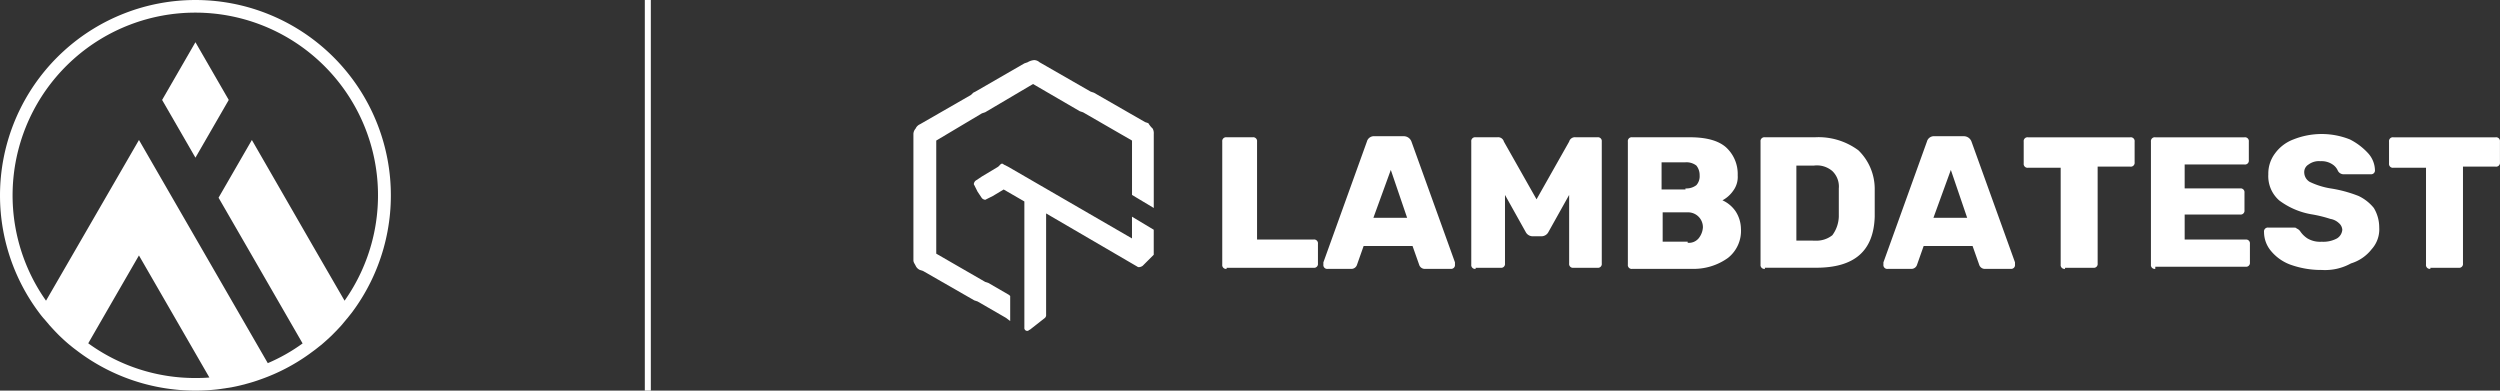
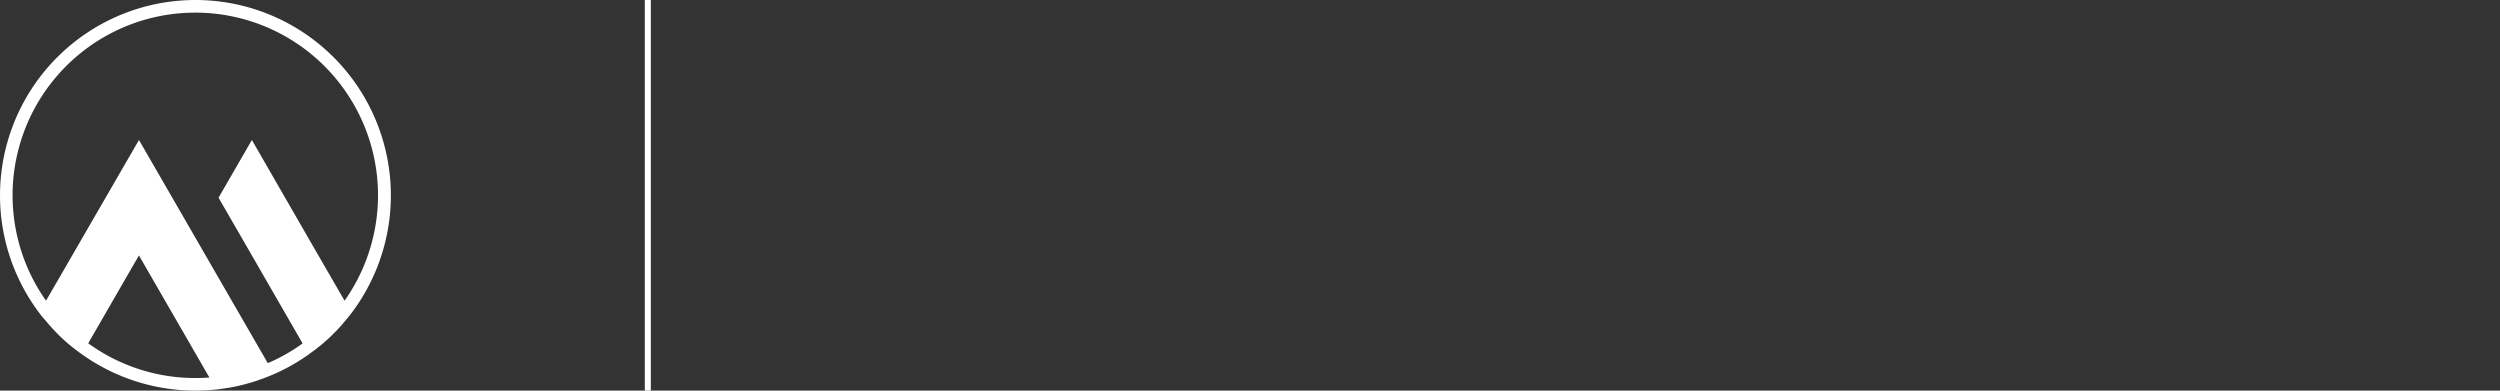
<svg xmlns="http://www.w3.org/2000/svg" width="416.021" height="65" viewBox="0 0 416.021 65">
  <rect x="0" y="0" width="416.021" height="65" fill="#333333" stroke="none" />
  <defs>
    <clipPath id="a">
-       <rect width="264.021" height="45.059" fill="none" />
-     </clipPath>
+       </clipPath>
  </defs>
  <g transform="translate(-810 -324)">
    <g transform="translate(-55.5 -7.86)">
      <line y2="65" transform="translate(973.303 331.861)" fill="none" stroke="#fff" stroke-width="1" />
      <g transform="translate(495.2 -53.04)">
        <g transform="translate(370.3 384.9)">
-           <path d="M503.344,418.1l-5.544,9.606,5.544,9.606,5.544-9.606Z" transform="translate(-470.822 -411.075)" fill="#fff" />
          <path d="M428.022,437.945l.064-.063c.254-.317.487-.614.741-.931h0a32.521,32.521,0,1,0-52.009,0h0c.233.317.487.635.741.931l.063.063.762.889c.021.021.042.064.063.085.529.592,1.058,1.164,1.608,1.714l.106.106c.571.55,1.143,1.079,1.735,1.566.021.021.063.042.085.064.3.254.592.487.91.719.021.021.063.042.085.064a32.545,32.545,0,0,0,23.359,6.559h0c.423-.042.846-.106,1.248-.169h.021c.19-.021.36-.063.55-.085.042,0,.106-.021.148-.021.169-.021.36-.063.529-.085.021,0,.063-.021.085-.021q.857-.159,1.714-.381c.021,0,.042-.021.085-.021a5.309,5.309,0,0,0,.55-.148c.021,0,.063-.021.085-.021.783-.212,1.545-.444,2.285-.719.021,0,.042-.021.063-.021a31.944,31.944,0,0,0,8.04-4.189h0l.952-.7c.021-.021.063-.042.085-.063.3-.233.614-.487.91-.719.021-.021.064-.042.085-.063.592-.508,1.185-1.037,1.735-1.566l.106-.106c.55-.55,1.1-1.121,1.629-1.714.021-.021.042-.063.063-.085C427.514,438.559,427.768,438.263,428.022,437.945Zm-25.2,9.86a30.233,30.233,0,0,1-17.837-5.776l.571-.995,4.1-7.109,3.766-6.517,11.722,20.313C404.387,447.784,403.6,447.806,402.821,447.806Zm12.039-2.476L398.97,417.8h0l-5.544-9.606-10.241,17.71-5.226,9.035a30.405,30.405,0,1,1,49.681,0l-5.226-9.035-10.2-17.71-5.544,9.606,5.057,8.76,8.929,15.488A29.59,29.59,0,0,1,414.861,445.33Z" transform="translate(-370.3 -384.9)" fill="#fff" />
        </g>
      </g>
    </g>
    <g transform="translate(962 334)">
      <g transform="translate(0 0)" clip-path="url(#a)">
        <path d="M20.991.362,29.5,5.248l.543.181,8.505,4.886.543.181a3.947,3.947,0,0,0,.724.9,1.631,1.631,0,0,1,.181.9V24.611l-3.619-2.172V13.391l-8.143-4.7-.543-.181L19.906,3.981l-7.962,4.7-.543.181L3.8,13.391v18.82l8.143,4.7.543.181,3.438,1.991.181.181v4.162l-.724-.543-4.7-2.714-.543-.181L1.629,35.106l-.543-.181A1.413,1.413,0,0,1,.362,34.2C.181,33.84,0,33.659,0,33.3V12.305a1.382,1.382,0,0,1,.362-.9,1.413,1.413,0,0,1,.724-.724L9.591,5.791l.362-.362.362-.181,8.143-4.7L19,.362A2.572,2.572,0,0,1,20.087,0a1.382,1.382,0,0,1,.9.362M15.744,17.734,36.373,29.678V26.058l3.619,2.172v4.162l-1.81,1.81c-.181.181-.724.362-.9.181l-15.2-8.867V42.345a.665.665,0,0,1-.181.543l-.362-.362.362.362-2.533,1.991c-.181,0-.181.181-.362.181a.48.48,0,0,1-.543-.543V23.525L15.02,21.534,13.21,22.62l-1.086.543c-.181.181-.543,0-.724-.181l.543-.181-.543.181L10.677,21.9l-.543-1.086c-.181-.181,0-.543.181-.724l.181.543-.181-.543,1.086-.724,2.714-1.629.362-.362a.339.339,0,0,1,.543,0Z" transform="translate(0 0)" fill="#fff" />
-         <path d="M29.124,29.077a.64.64,0,0,1-.724-.724V7.9a.64.64,0,0,1,.724-.724h4.343a.64.64,0,0,1,.724.724V24.191H43.6a.64.64,0,0,1,.724.724v3.257a.64.64,0,0,1-.724.724H29.124Zm16.829,0a.64.64,0,0,1-.724-.724v-.362L52.468,7.9A1.206,1.206,0,0,1,53.734,7H58.62a1.361,1.361,0,0,1,1.267.9l7.238,20.087v.362a.64.64,0,0,1-.724.724H62.24a.992.992,0,0,1-1.086-.724l-1.086-3.076H51.925l-1.086,3.076a.992.992,0,0,1-1.086.724Zm7.6-8.505h5.61L56.449,12.61Zm17.01,8.505a.64.64,0,0,1-.724-.724V7.9a.64.64,0,0,1,.724-.724h3.619a.992.992,0,0,1,1.086.724L80.7,17.5,86.126,7.9a.992.992,0,0,1,1.086-.724h3.619a.64.64,0,0,1,.724.724V28.172a.64.64,0,0,1-.724.724H86.85a.64.64,0,0,1-.724-.724v-11.4l-3.438,6.153a1.309,1.309,0,0,1-1.086.724H79.974a1.309,1.309,0,0,1-1.086-.724L75.45,16.772v11.4a.64.64,0,0,1-.724.724H70.564Zm26.058,0a.64.64,0,0,1-.724-.724V7.9a.64.64,0,0,1,.724-.724h9.591q4.072,0,5.972,1.629a6,6,0,0,1,1.991,4.7,3.829,3.829,0,0,1-.724,2.533,5.133,5.133,0,0,1-1.81,1.629,5.32,5.32,0,0,1,2.172,1.81,5.468,5.468,0,0,1,.9,2.9,5.718,5.718,0,0,1-2.172,4.886,9.771,9.771,0,0,1-5.972,1.81Zm8.867-13.391a2.7,2.7,0,0,0,1.81-.543,2.212,2.212,0,0,0,.543-1.629,2.526,2.526,0,0,0-.543-1.629,2.7,2.7,0,0,0-1.81-.543h-3.981v4.524h3.981Zm.362,9.048a2.1,2.1,0,0,0,1.81-.724,3.215,3.215,0,0,0,.724-1.81,2.474,2.474,0,0,0-2.533-2.533h-4.162v4.886h4.162ZM118.7,29.077a.64.64,0,0,1-.724-.724V7.9a.64.64,0,0,1,.724-.724h8.324a11.138,11.138,0,0,1,7.238,2.172,8.96,8.96,0,0,1,2.714,6.334v4.7c-.181,5.791-3.438,8.505-9.772,8.505H118.7Zm8.324-4.7a4.249,4.249,0,0,0,2.9-.9A5.493,5.493,0,0,0,131,20.391v-4.7a3.562,3.562,0,0,0-1.086-2.9,3.937,3.937,0,0,0-3.076-.9h-2.9V24.372Zm12.124,4.7a.64.64,0,0,1-.724-.724v-.362L145.662,7.9a1.206,1.206,0,0,1,1.267-.9h4.886a1.361,1.361,0,0,1,1.267.9l7.238,20.087v.362a.64.64,0,0,1-.724.724h-4.162a.992.992,0,0,1-1.086-.724l-1.086-3.076h-8.143l-1.086,3.076a.992.992,0,0,1-1.086.724Zm7.6-8.505h5.61l-2.714-7.962Z" transform="translate(22.993 5.667)" fill="#fff" />
-         <path d="M108.977,29.239a.64.64,0,0,1-.724-.724V12.41h-5.429a.64.64,0,0,1-.724-.724V8.067a.64.64,0,0,1,.724-.724h17.01a.64.64,0,0,1,.724.724V11.5a.64.64,0,0,1-.724.724h-5.429V28.334a.64.64,0,0,1-.724.724h-4.7Zm15.02,0a.64.64,0,0,1-.724-.724V8.067A.64.64,0,0,1,124,7.343h14.839a.64.64,0,0,1,.724.724v3.076a.64.64,0,0,1-.724.724h-9.953v3.981h9.229a.64.64,0,0,1,.724.724v2.9a.64.64,0,0,1-.724.724h-9.229v4.162h10.134a.64.64,0,0,1,.724.724v3.076a.64.64,0,0,1-.724.724H124Zm27.687.181a15.131,15.131,0,0,1-5.248-.9,7.6,7.6,0,0,1-3.257-2.352,4.914,4.914,0,0,1-1.086-3.076.64.64,0,0,1,.724-.724h4.162c.181,0,.543,0,.543.181.181,0,.362.181.543.362a4.228,4.228,0,0,0,1.267,1.267,4.106,4.106,0,0,0,2.352.543,4.793,4.793,0,0,0,2.533-.543,1.845,1.845,0,0,0,.9-1.448,1.564,1.564,0,0,0-.543-1.086,2.726,2.726,0,0,0-1.448-.724,22.181,22.181,0,0,0-2.9-.724,12.47,12.47,0,0,1-5.61-2.352,5.365,5.365,0,0,1-1.81-4.343,5.568,5.568,0,0,1,1.086-3.438A6.71,6.71,0,0,1,146.978,7.7a12.685,12.685,0,0,1,9.41,0,10.607,10.607,0,0,1,3.076,2.352,4.346,4.346,0,0,1,1.086,2.714.64.64,0,0,1-.724.724h-4.343a1.094,1.094,0,0,1-1.086-.543,2.412,2.412,0,0,0-.9-1.086,3.251,3.251,0,0,0-1.991-.543,2.911,2.911,0,0,0-1.991.543,1.469,1.469,0,0,0-.724,1.448,1.845,1.845,0,0,0,.9,1.448,12.707,12.707,0,0,0,3.438,1.086,21.655,21.655,0,0,1,4.7,1.267,7.3,7.3,0,0,1,2.533,1.991,6.249,6.249,0,0,1,.9,3.257,4.929,4.929,0,0,1-1.267,3.619,6.9,6.9,0,0,1-3.438,2.352,8.858,8.858,0,0,1-4.886,1.086m18.1-.181a.64.64,0,0,1-.724-.724V12.41h-5.429a.64.64,0,0,1-.724-.724V8.067a.64.64,0,0,1,.724-.724h17.01a.64.64,0,0,1,.724.724V11.5a.64.64,0,0,1-.724.724h-5.429V28.334a.64.64,0,0,1-.724.724h-4.7Z" transform="translate(82.661 5.505)" fill="#fff" />
+         <path d="M108.977,29.239a.64.64,0,0,1-.724-.724V12.41h-5.429a.64.64,0,0,1-.724-.724V8.067a.64.64,0,0,1,.724-.724h17.01a.64.64,0,0,1,.724.724V11.5a.64.64,0,0,1-.724.724h-5.429V28.334a.64.64,0,0,1-.724.724h-4.7Zm15.02,0a.64.64,0,0,1-.724-.724V8.067A.64.64,0,0,1,124,7.343h14.839a.64.64,0,0,1,.724.724v3.076a.64.64,0,0,1-.724.724h-9.953v3.981h9.229a.64.64,0,0,1,.724.724v2.9a.64.64,0,0,1-.724.724h-9.229h10.134a.64.64,0,0,1,.724.724v3.076a.64.64,0,0,1-.724.724H124Zm27.687.181a15.131,15.131,0,0,1-5.248-.9,7.6,7.6,0,0,1-3.257-2.352,4.914,4.914,0,0,1-1.086-3.076.64.64,0,0,1,.724-.724h4.162c.181,0,.543,0,.543.181.181,0,.362.181.543.362a4.228,4.228,0,0,0,1.267,1.267,4.106,4.106,0,0,0,2.352.543,4.793,4.793,0,0,0,2.533-.543,1.845,1.845,0,0,0,.9-1.448,1.564,1.564,0,0,0-.543-1.086,2.726,2.726,0,0,0-1.448-.724,22.181,22.181,0,0,0-2.9-.724,12.47,12.47,0,0,1-5.61-2.352,5.365,5.365,0,0,1-1.81-4.343,5.568,5.568,0,0,1,1.086-3.438A6.71,6.71,0,0,1,146.978,7.7a12.685,12.685,0,0,1,9.41,0,10.607,10.607,0,0,1,3.076,2.352,4.346,4.346,0,0,1,1.086,2.714.64.64,0,0,1-.724.724h-4.343a1.094,1.094,0,0,1-1.086-.543,2.412,2.412,0,0,0-.9-1.086,3.251,3.251,0,0,0-1.991-.543,2.911,2.911,0,0,0-1.991.543,1.469,1.469,0,0,0-.724,1.448,1.845,1.845,0,0,0,.9,1.448,12.707,12.707,0,0,0,3.438,1.086,21.655,21.655,0,0,1,4.7,1.267,7.3,7.3,0,0,1,2.533,1.991,6.249,6.249,0,0,1,.9,3.257,4.929,4.929,0,0,1-1.267,3.619,6.9,6.9,0,0,1-3.438,2.352,8.858,8.858,0,0,1-4.886,1.086m18.1-.181a.64.64,0,0,1-.724-.724V12.41h-5.429a.64.64,0,0,1-.724-.724V8.067a.64.64,0,0,1,.724-.724h17.01a.64.64,0,0,1,.724.724V11.5a.64.64,0,0,1-.724.724h-5.429V28.334a.64.64,0,0,1-.724.724h-4.7Z" transform="translate(82.661 5.505)" fill="#fff" />
      </g>
    </g>
  </g>
</svg>